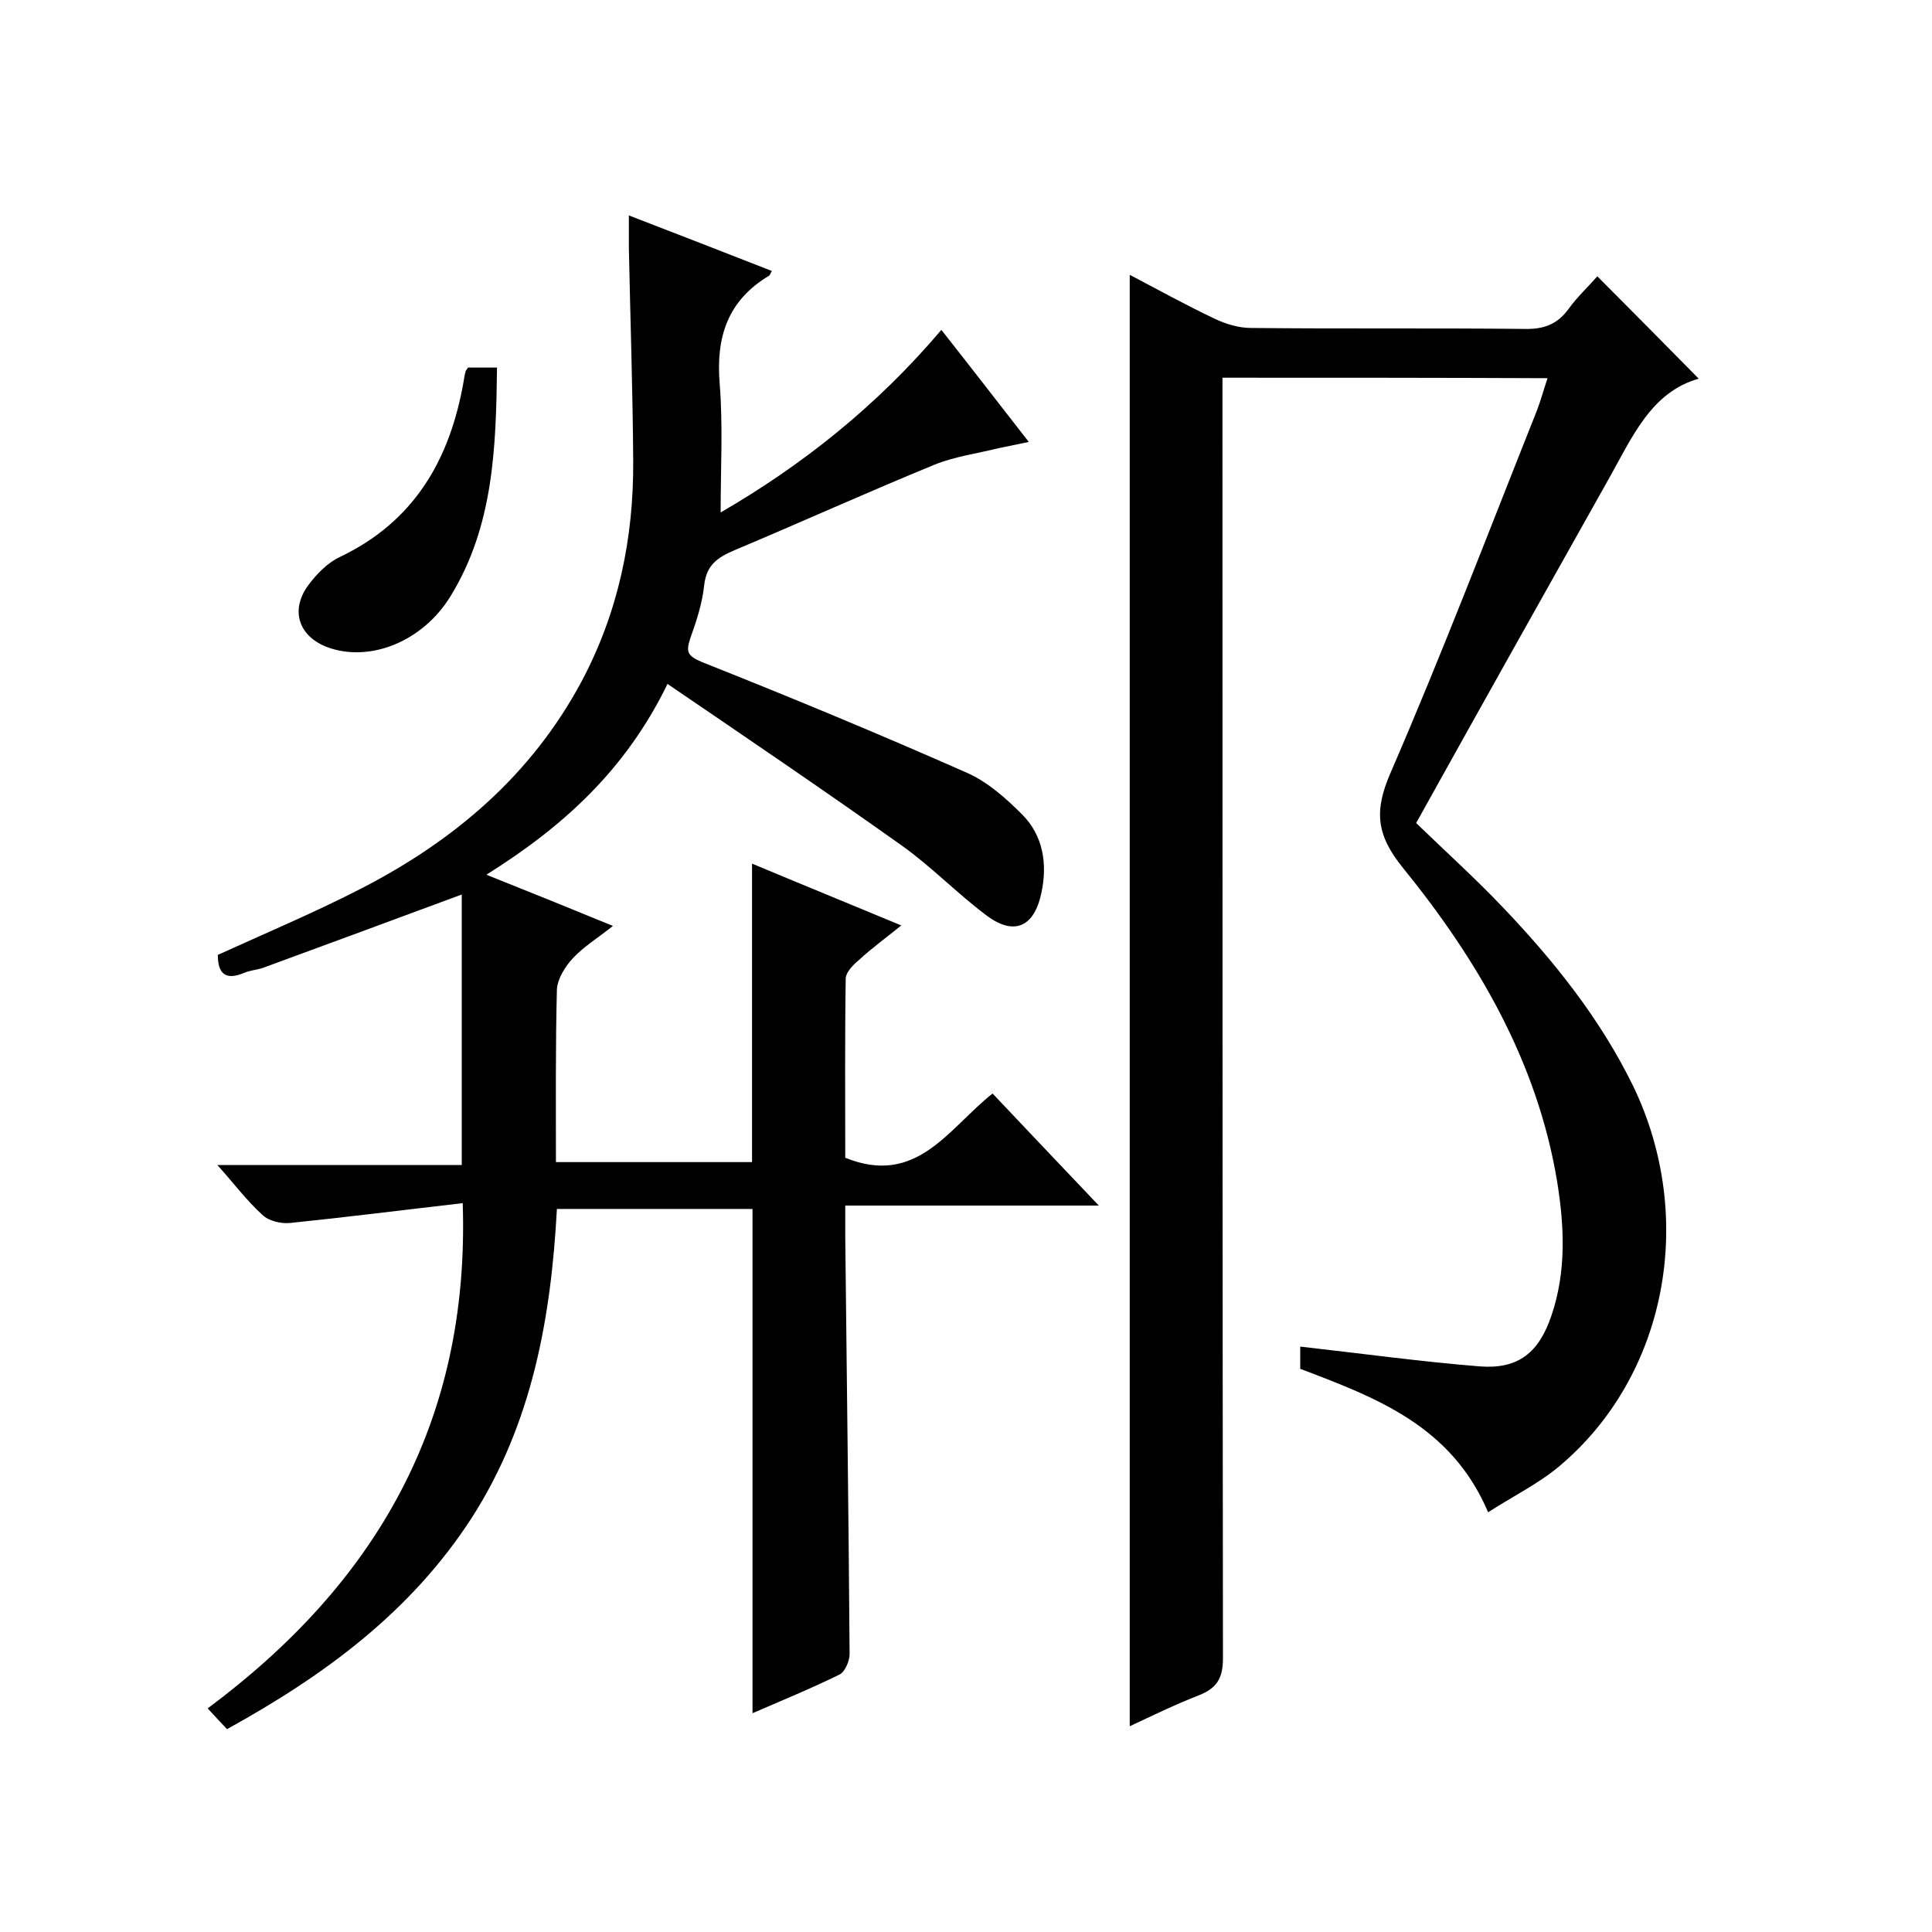
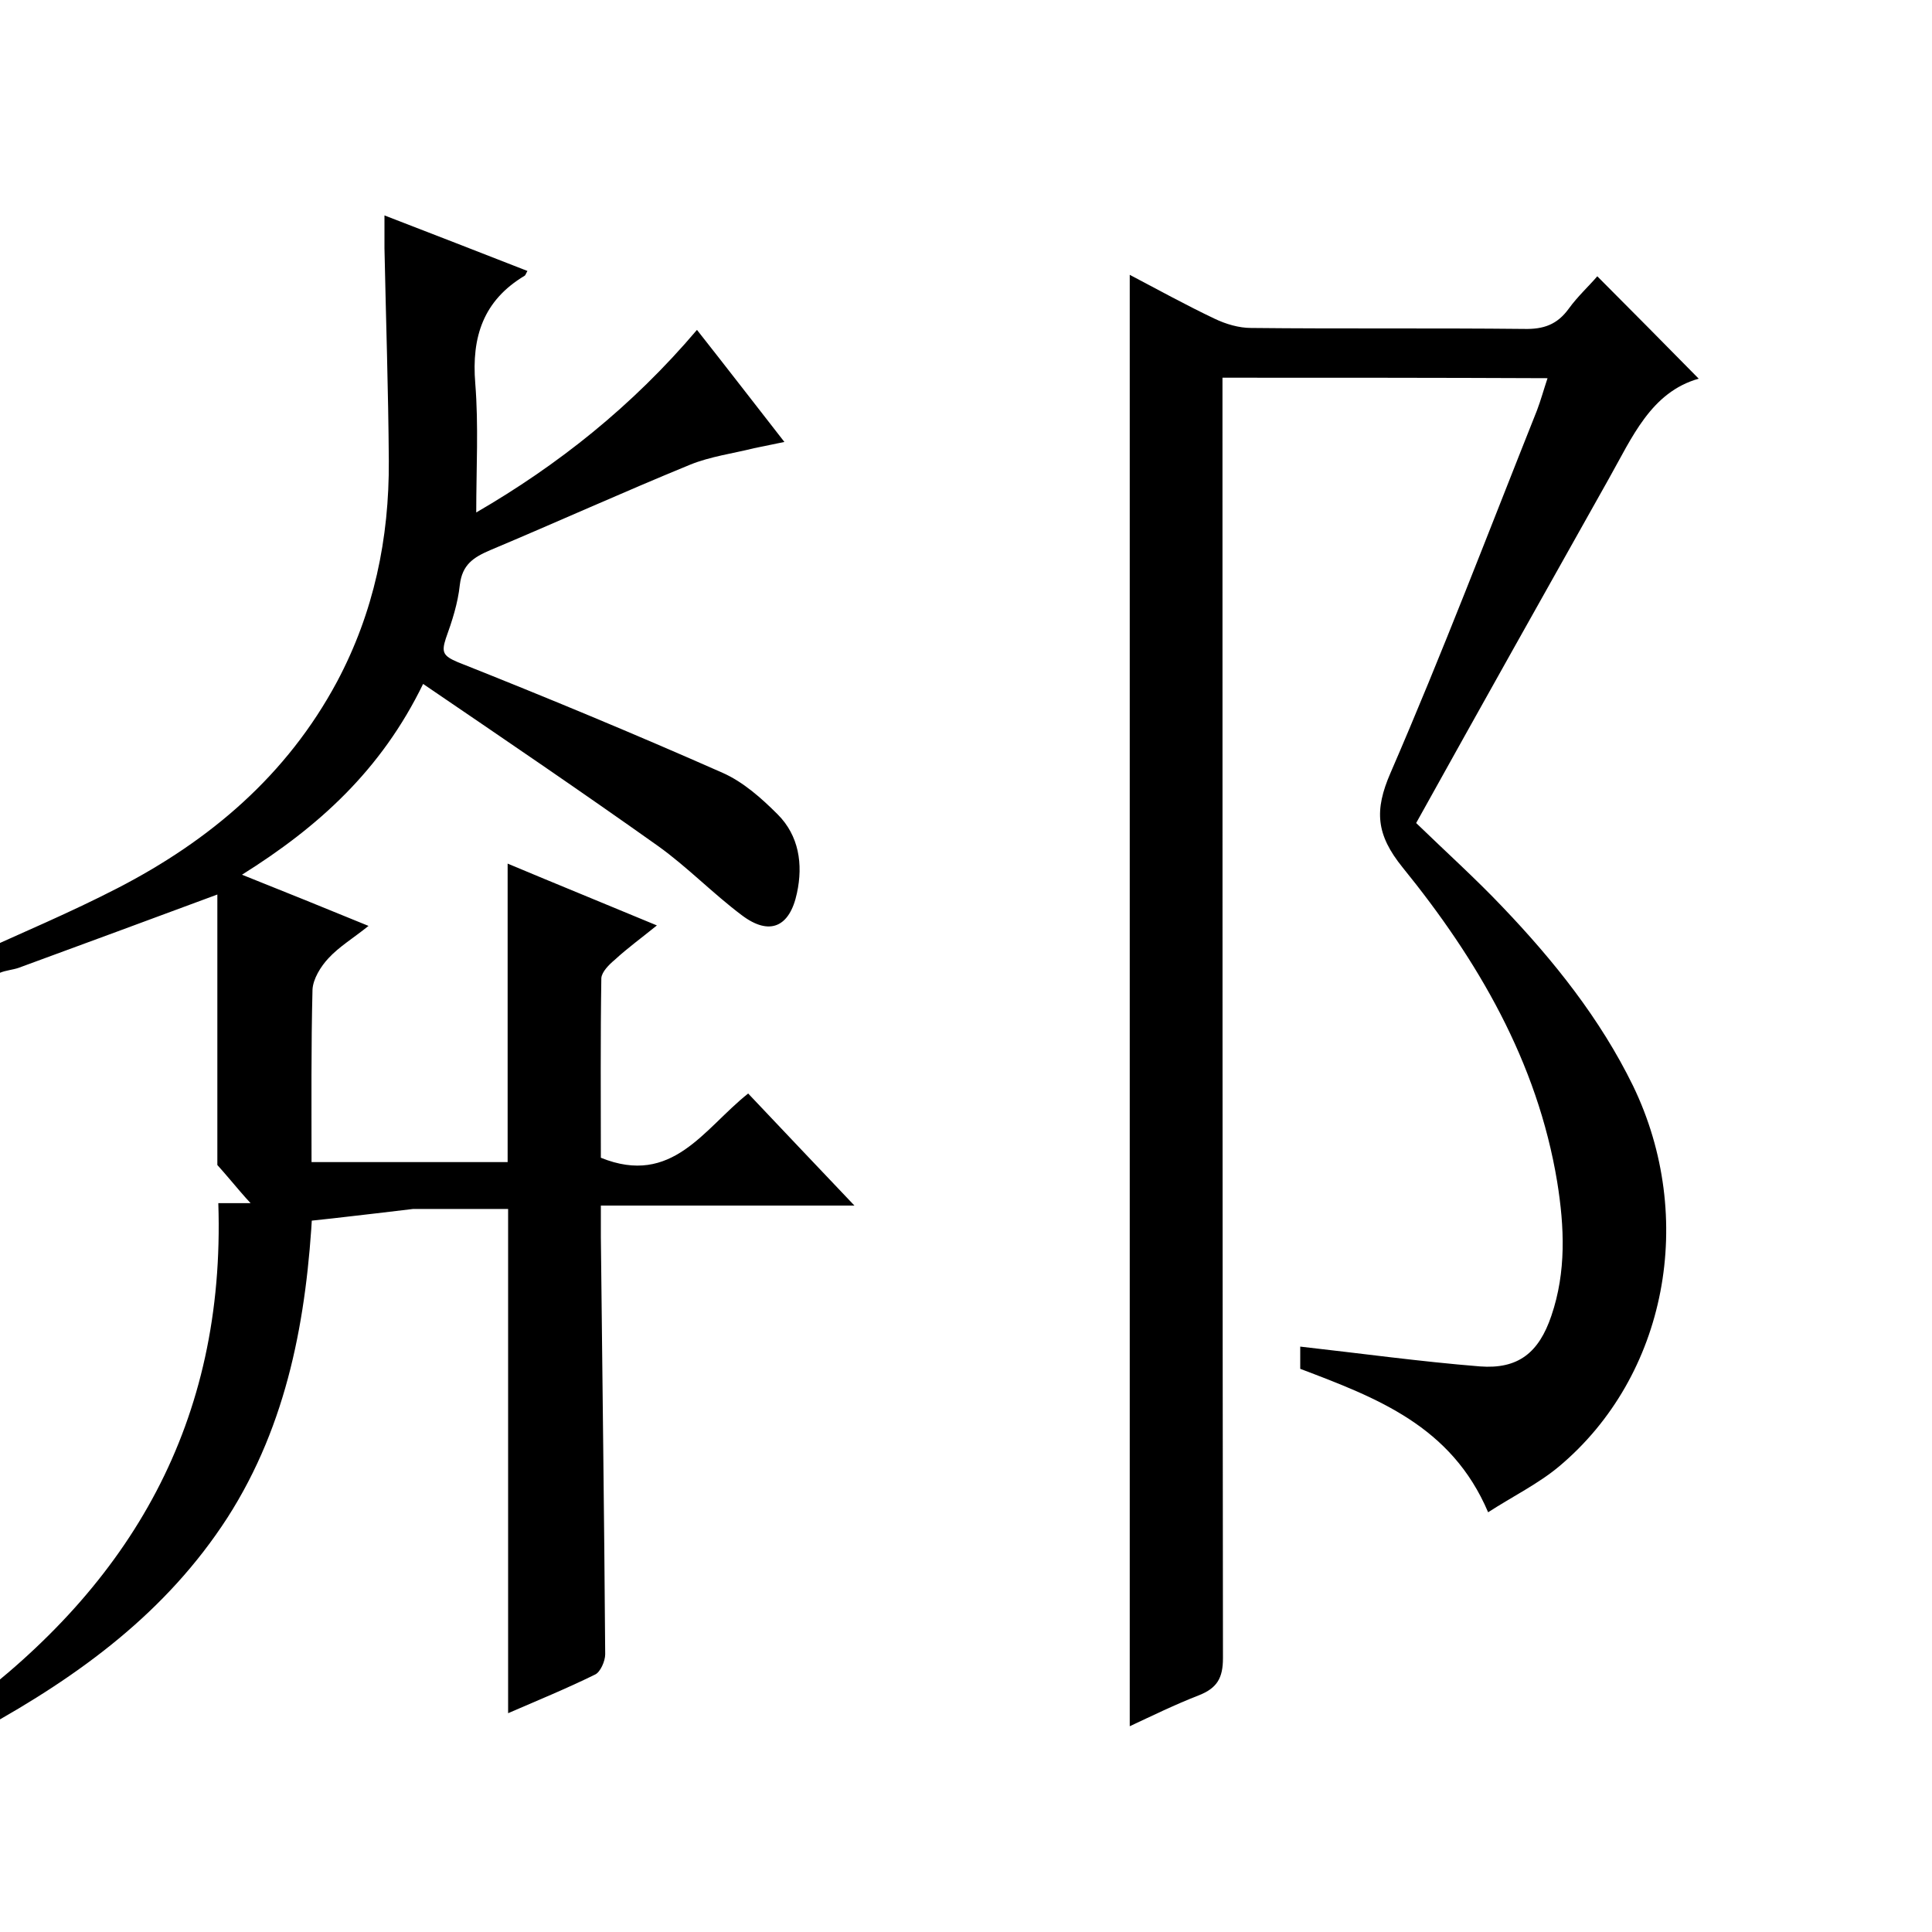
<svg xmlns="http://www.w3.org/2000/svg" enable-background="new 0 0 400 400" viewBox="0 0 400 400">
-   <path d="m95.8 249.1c-12.2 1.4-24 2.9-35.7 4.1-1.9.2-4.5-.4-5.8-1.7-3.2-2.9-5.8-6.4-9.3-10.3h50.6c0-19.3 0-38 0-56-14 5.2-27.6 10.2-41.2 15.2-1.2.4-2.6.5-3.8 1-4 1.7-5.5.1-5.5-3.7 10.1-4.6 20.1-8.8 29.8-13.8 19.2-9.9 35.1-23.4 45.5-42.8 7.6-14.3 10.8-29.6 10.7-45.7-.1-14.7-.6-29.3-.9-44 0-2 0-4 0-6.8 10.1 3.9 19.9 7.7 29.6 11.5-.3.5-.4.9-.6 1-8.5 5.1-11 12.6-10.2 22.3.7 8.7.2 17.6.2 26.7 16.9-9.8 32.3-22 45.7-37.8 6 7.6 11.7 15 18.1 23.2-2.5.5-4.4.9-6.3 1.3-4.4 1.1-9 1.7-13.2 3.4-13.9 5.7-27.6 11.9-41.4 17.7-3.5 1.5-5.8 3-6.3 7.2-.4 3.8-1.6 7.5-2.9 11.1-.9 2.8-.6 3.6 2.5 4.9 18.4 7.3 36.7 14.9 54.8 22.9 4.3 1.9 8.1 5.3 11.4 8.6 4.4 4.4 5.3 10.3 4 16.3-1.5 7.1-5.7 8.9-11.4 4.6-6-4.5-11.3-10-17.3-14.3-15.9-11.3-32.1-22.3-48.7-33.6-8.7 17.9-21.7 29.6-37.5 39.5 9 3.6 17.2 6.9 26.2 10.6-3.1 2.5-6.1 4.3-8.3 6.7-1.6 1.7-3.2 4.3-3.3 6.5-.3 11.8-.2 23.6-.2 35.7h40.6c0-20.6 0-41 0-61.8 10 4.2 20.1 8.3 30.9 12.8-3.2 2.6-6.1 4.7-8.7 7.1-1.2 1-2.7 2.5-2.8 3.8-.2 12.6-.1 25.2-.1 37.2 14.8 6 21.3-6 30.5-13.3 7.1 7.5 14.2 15 22 23.2-17.9 0-34.8 0-52.5 0v6.4c.3 28.8.7 57.6.9 86.5 0 1.4-1 3.7-2.1 4.2-5.9 2.9-12 5.4-18 8 0-34.9 0-69.5 0-104.4-13.1 0-26.5 0-40.5 0-1.2 22.4-5.1 44.4-17.6 63.9-12.6 19.5-30.4 32.6-50.7 43.8-1-1.1-2.2-2.3-4-4.3 34.7-25.8 54.3-59.2 52.8-104.6z" />
+   <path d="m95.8 249.1c-12.2 1.4-24 2.9-35.7 4.1-1.9.2-4.5-.4-5.8-1.7-3.2-2.9-5.8-6.4-9.3-10.3c0-19.3 0-38 0-56-14 5.2-27.6 10.2-41.2 15.2-1.2.4-2.6.5-3.8 1-4 1.7-5.5.1-5.5-3.7 10.1-4.6 20.1-8.8 29.8-13.8 19.2-9.9 35.1-23.4 45.5-42.8 7.6-14.3 10.8-29.6 10.7-45.7-.1-14.7-.6-29.3-.9-44 0-2 0-4 0-6.8 10.1 3.9 19.9 7.7 29.6 11.5-.3.5-.4.9-.6 1-8.5 5.1-11 12.6-10.2 22.3.7 8.7.2 17.6.2 26.7 16.9-9.8 32.3-22 45.7-37.8 6 7.6 11.7 15 18.1 23.2-2.5.5-4.4.9-6.3 1.3-4.4 1.1-9 1.7-13.2 3.4-13.9 5.7-27.6 11.9-41.4 17.7-3.5 1.5-5.8 3-6.3 7.2-.4 3.8-1.6 7.5-2.9 11.1-.9 2.8-.6 3.6 2.5 4.9 18.4 7.3 36.7 14.9 54.8 22.9 4.3 1.9 8.1 5.3 11.4 8.6 4.4 4.4 5.3 10.3 4 16.3-1.5 7.1-5.7 8.9-11.4 4.6-6-4.5-11.3-10-17.3-14.3-15.9-11.3-32.1-22.3-48.7-33.6-8.7 17.9-21.7 29.6-37.5 39.5 9 3.6 17.2 6.9 26.2 10.6-3.1 2.5-6.1 4.3-8.3 6.7-1.6 1.7-3.2 4.3-3.3 6.5-.3 11.8-.2 23.6-.2 35.7h40.6c0-20.6 0-41 0-61.8 10 4.2 20.1 8.3 30.9 12.8-3.2 2.6-6.1 4.7-8.7 7.1-1.2 1-2.7 2.5-2.8 3.8-.2 12.6-.1 25.2-.1 37.2 14.8 6 21.3-6 30.5-13.3 7.1 7.5 14.2 15 22 23.2-17.9 0-34.8 0-52.5 0v6.4c.3 28.8.7 57.6.9 86.5 0 1.4-1 3.7-2.1 4.2-5.9 2.9-12 5.4-18 8 0-34.9 0-69.5 0-104.4-13.1 0-26.5 0-40.5 0-1.2 22.4-5.1 44.4-17.6 63.9-12.6 19.5-30.4 32.6-50.7 43.8-1-1.1-2.2-2.3-4-4.3 34.7-25.8 54.3-59.2 52.8-104.6z" />
  <path d="m253.1 78.2v7.1c0 86 0 172 .1 258 0 4.1-1.2 6.2-5 7.7-4.9 1.9-9.6 4.2-14.3 6.4 0-100.3 0-200.2 0-300.5 5.9 3.1 11.7 6.3 17.6 9.1 2.3 1.1 5 1.9 7.5 1.9 18.8.2 37.7 0 56.5.2 4.1.1 6.9-.9 9.3-4.2 1.8-2.5 4.2-4.7 5.9-6.7 7.1 7.1 13.9 14 21 21.2-9.9 2.8-13.8 12.2-18.6 20.7-13.2 23.5-26.4 47-39.9 71.3 6.3 6.1 12.3 11.5 17.9 17.4 10.6 11.1 20.2 23.1 27 37 13.2 27.3 7 60.1-15.3 78.8-4.3 3.6-9.6 6.2-14.7 9.5-7.6-17.9-23.1-23.7-38.9-29.7 0-1.5 0-3.2 0-4.6 12.5 1.4 24.8 3.1 37.2 4.1 7.9.6 12.2-2.8 14.8-10.5 3.1-9.1 2.7-18.4 1.2-27.7-4.1-24.9-16.5-46-32-65.1-5.5-6.8-5.9-11.8-2.5-19.6 10.7-24.7 20.3-49.9 30.3-75 .8-2.1 1.4-4.3 2.2-6.7-22.5-.1-44.6-.1-67.3-.1z" />
-   <path d="m96.9 76.1h6c-.2 16.5-.7 32.8-9.6 47.3-5.8 9.5-16.8 13.8-25.5 10.6-5.9-2.2-7.8-7.6-4-12.8 1.7-2.3 4-4.7 6.6-5.9 15.5-7.4 22.8-20.3 25.6-36.4.1-.7.2-1.3.4-2 0-.1.1-.2.5-.8z" />
</svg>